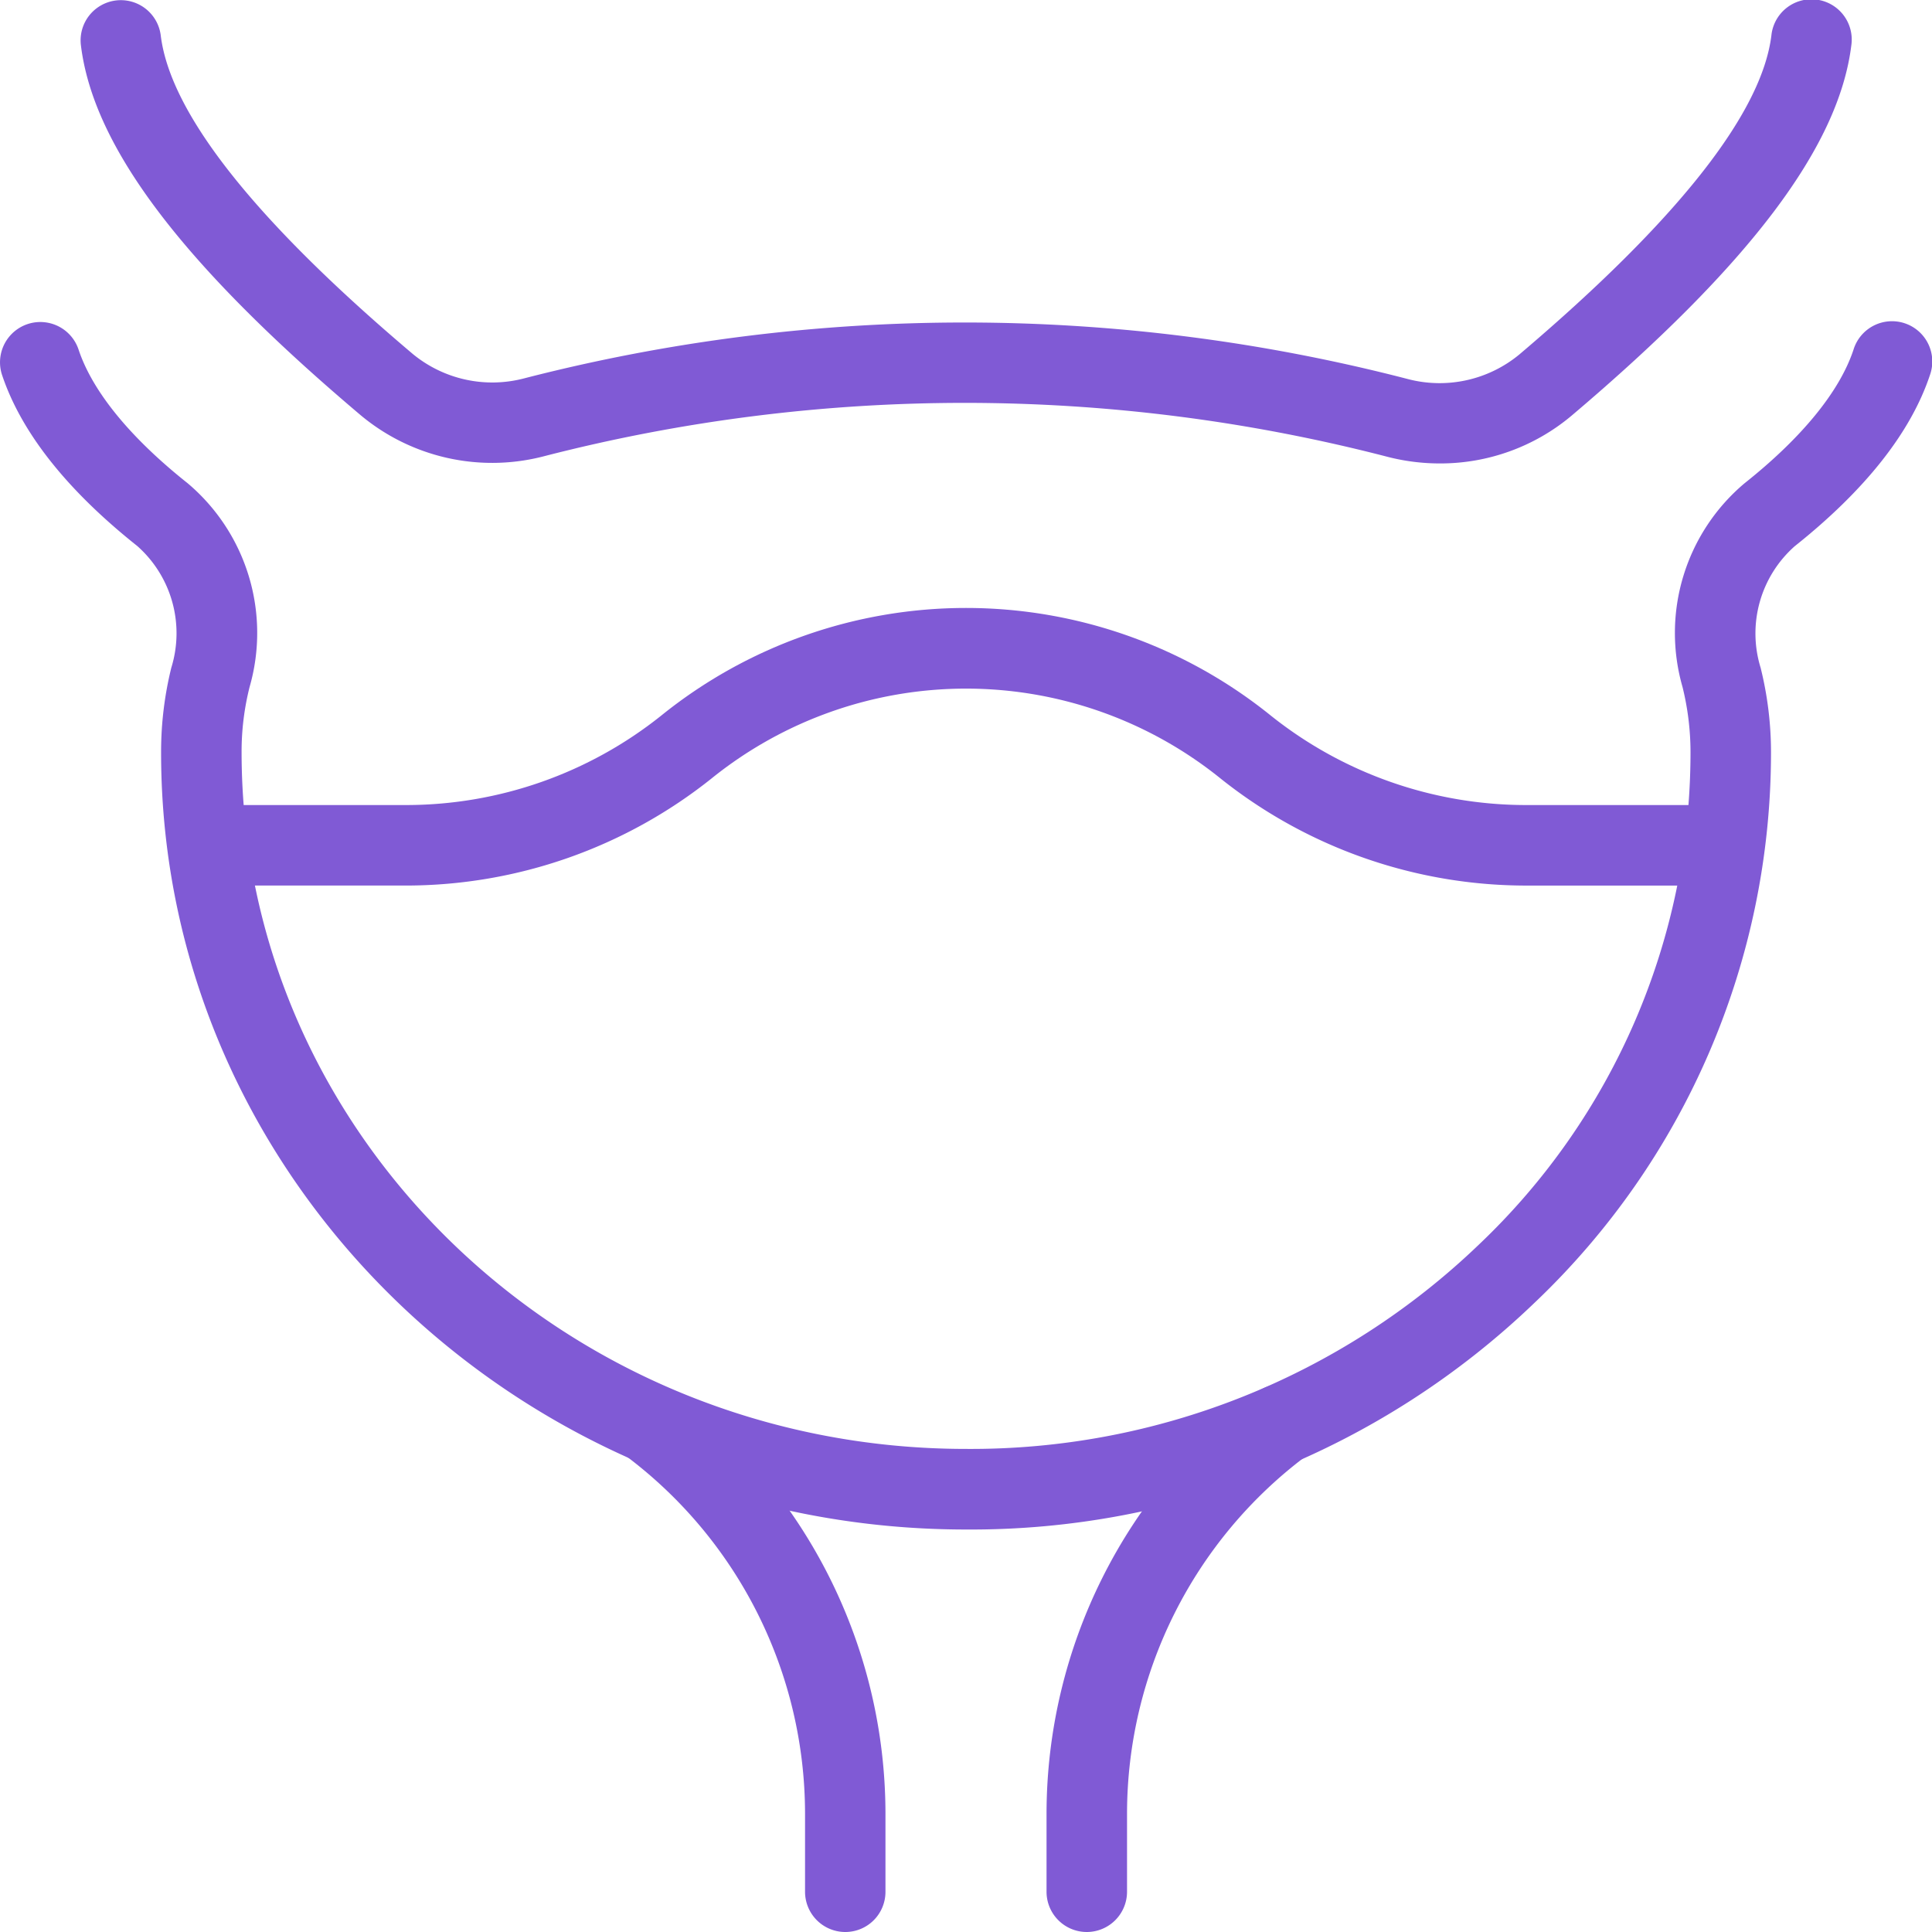
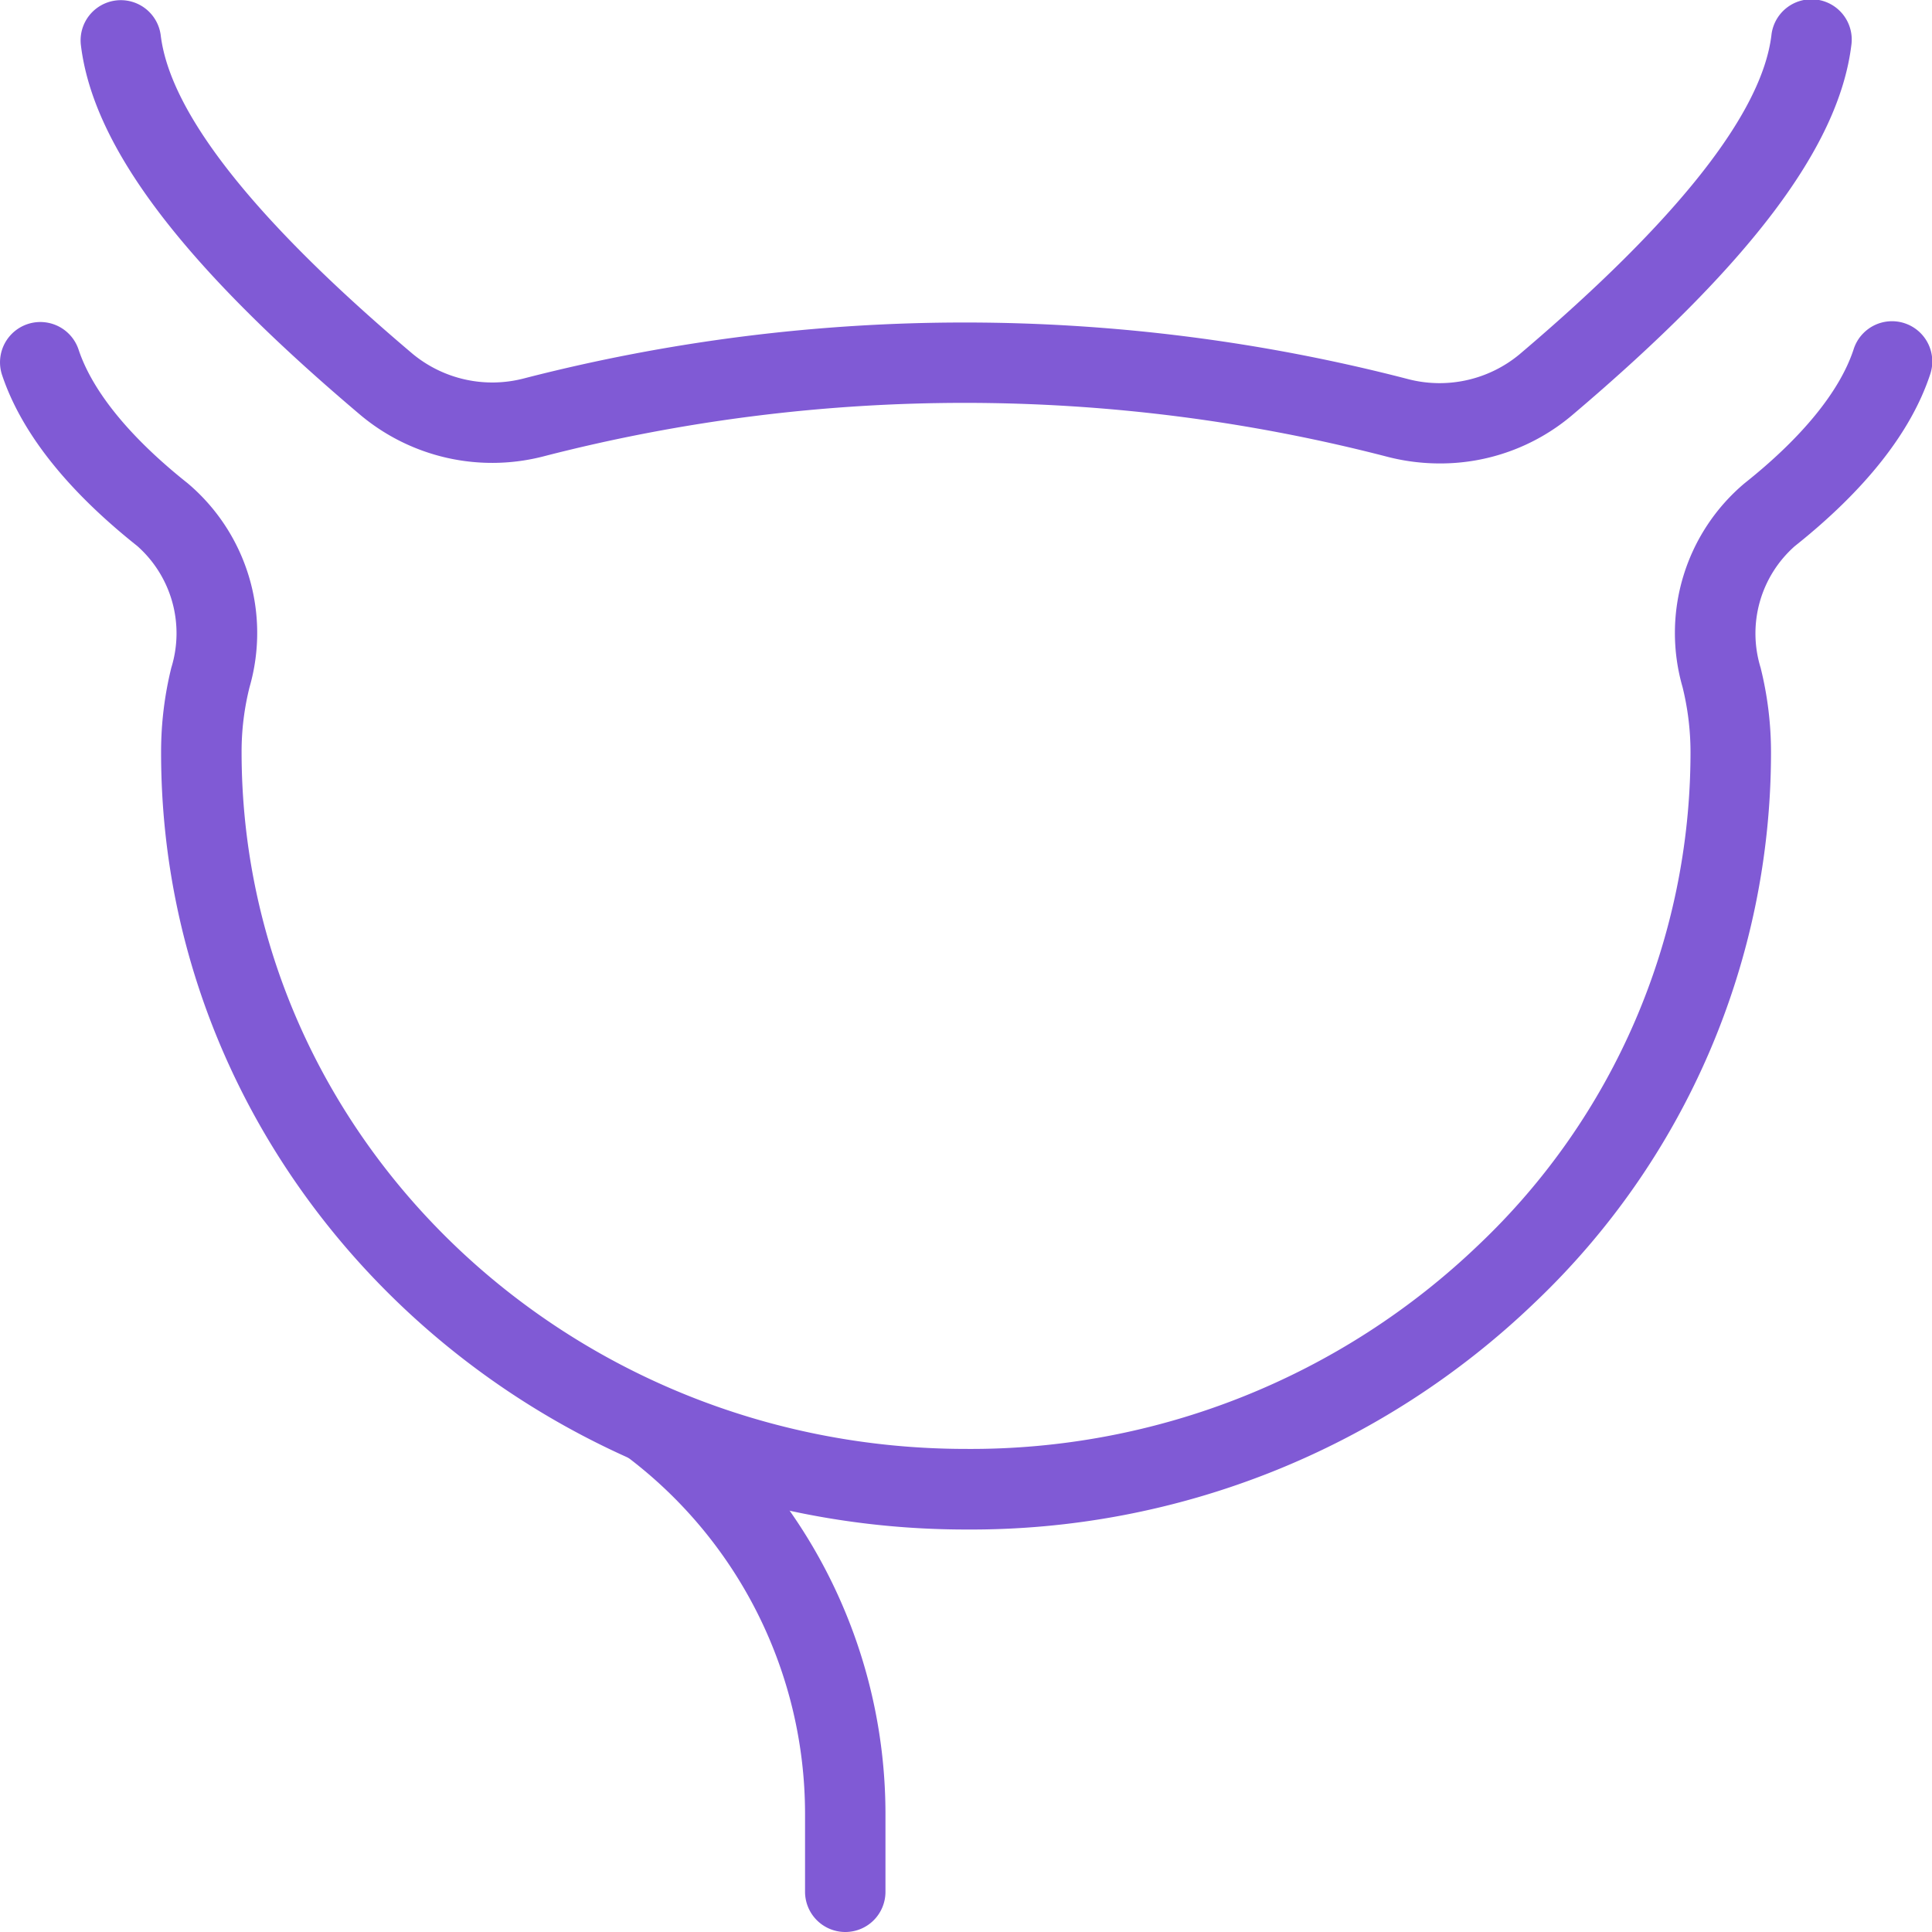
<svg xmlns="http://www.w3.org/2000/svg" id="SvgjsSvg1019" width="288" height="288" version="1.1">
  <defs id="SvgjsDefs1020" />
  <g id="SvgjsG1021">
    <svg width="288" height="288" viewBox="0 0 95.496 95.5">
      <g transform="translate(.001 .001)" fill="#805ad5" class="color000 svgShape">
        <path fill="#805ad5" d="M19.2,44.288A1.99,1.99,0,0,1,17.21,42.3V38.407A22.118,22.118,0,0,0,8.377,20.772a1.99,1.99,0,0,1,2.383-3.187A26.111,26.111,0,0,1,21.185,38.4v3.9A1.984,1.984,0,0,1,19.2,44.288Z" transform="translate(22.581 51.211)" class="color8fcecd svgShape" />
-         <path fill="#805ad5" d="M14.989,44.287A1.99,1.99,0,0,1,13,42.3V38.406A26.111,26.111,0,0,1,23.425,17.588a1.99,1.99,0,0,1,2.383,3.187,22.112,22.112,0,0,0-8.829,17.631V42.3A1.99,1.99,0,0,1,14.989,44.287Z" transform="translate(38.728 51.212)" class="color8fcecd svgShape" />
        <path fill="#805ad5" d="M47.749,63.684c-21.94,0-39.789-17.225-39.789-38.4a17.375,17.375,0,0,1,.505-4.2,5.76,5.76,0,0,0-1.679-6.012C3.3,12.3,1.052,9.459.1,6.618A1.992,1.992,0,0,1,3.881,5.36c.688,2.069,2.551,4.349,5.384,6.6a9.681,9.681,0,0,1,3.068,10.083,13.078,13.078,0,0,0-.394,3.2C11.939,44.266,28,59.7,47.749,59.7A36.254,36.254,0,0,0,73.1,49.6,33.551,33.551,0,0,0,83.56,25.287a13.456,13.456,0,0,0-.394-3.247,9.671,9.671,0,0,1,3.068-10.075c2.833-2.252,4.7-4.536,5.384-6.605a1.991,1.991,0,1,1,3.776,1.261c-.947,2.837-3.2,5.686-6.685,8.459a5.757,5.757,0,0,0-1.683,6.008,17.274,17.274,0,0,1,.513,4.2A37.508,37.508,0,0,1,75.864,52.463,40.205,40.205,0,0,1,47.749,63.684Z" transform="translate(0 11.92)" class="color8fcecd svgShape" />
        <path fill="#805ad5" d="M68.184,22.907a10.363,10.363,0,0,1-2.578-.326,83.27,83.27,0,0,0-41.691-.032,10.144,10.144,0,0,1-9.06-2.017C6.029,13.075,1.628,7.261,1.015,2.236a1.988,1.988,0,1,1,3.947-.481C5.436,5.614,9.63,10.91,17.425,17.5a6.185,6.185,0,0,0,5.507,1.2,87.247,87.247,0,0,1,43.661.032,6.188,6.188,0,0,0,5.523-1.21C79.906,10.914,84.1,5.61,84.577,1.751a1.991,1.991,0,1,1,3.951.489c-.621,5.021-5.017,10.843-13.839,18.315a10.077,10.077,0,0,1-6.506,2.352Z" transform="translate(2.981)" class="color8fcecd svgShape" />
-         <path fill="#805ad5" d="M77.85,21.273H68.706A24.236,24.236,0,0,1,53.63,15.984a20.034,20.034,0,0,0-25.171,0,24.236,24.236,0,0,1-15.076,5.288H4.239a1.989,1.989,0,0,1,0-3.979h9.144a20.22,20.22,0,0,0,12.589-4.417,23.992,23.992,0,0,1,30.144,0,20.237,20.237,0,0,0,12.589,4.417H77.85a1.989,1.989,0,0,1,0,3.979Z" transform="translate(6.704 22.5)" class="color8fcecd svgShape" />
      </g>
    </svg>
  </g>
</svg>